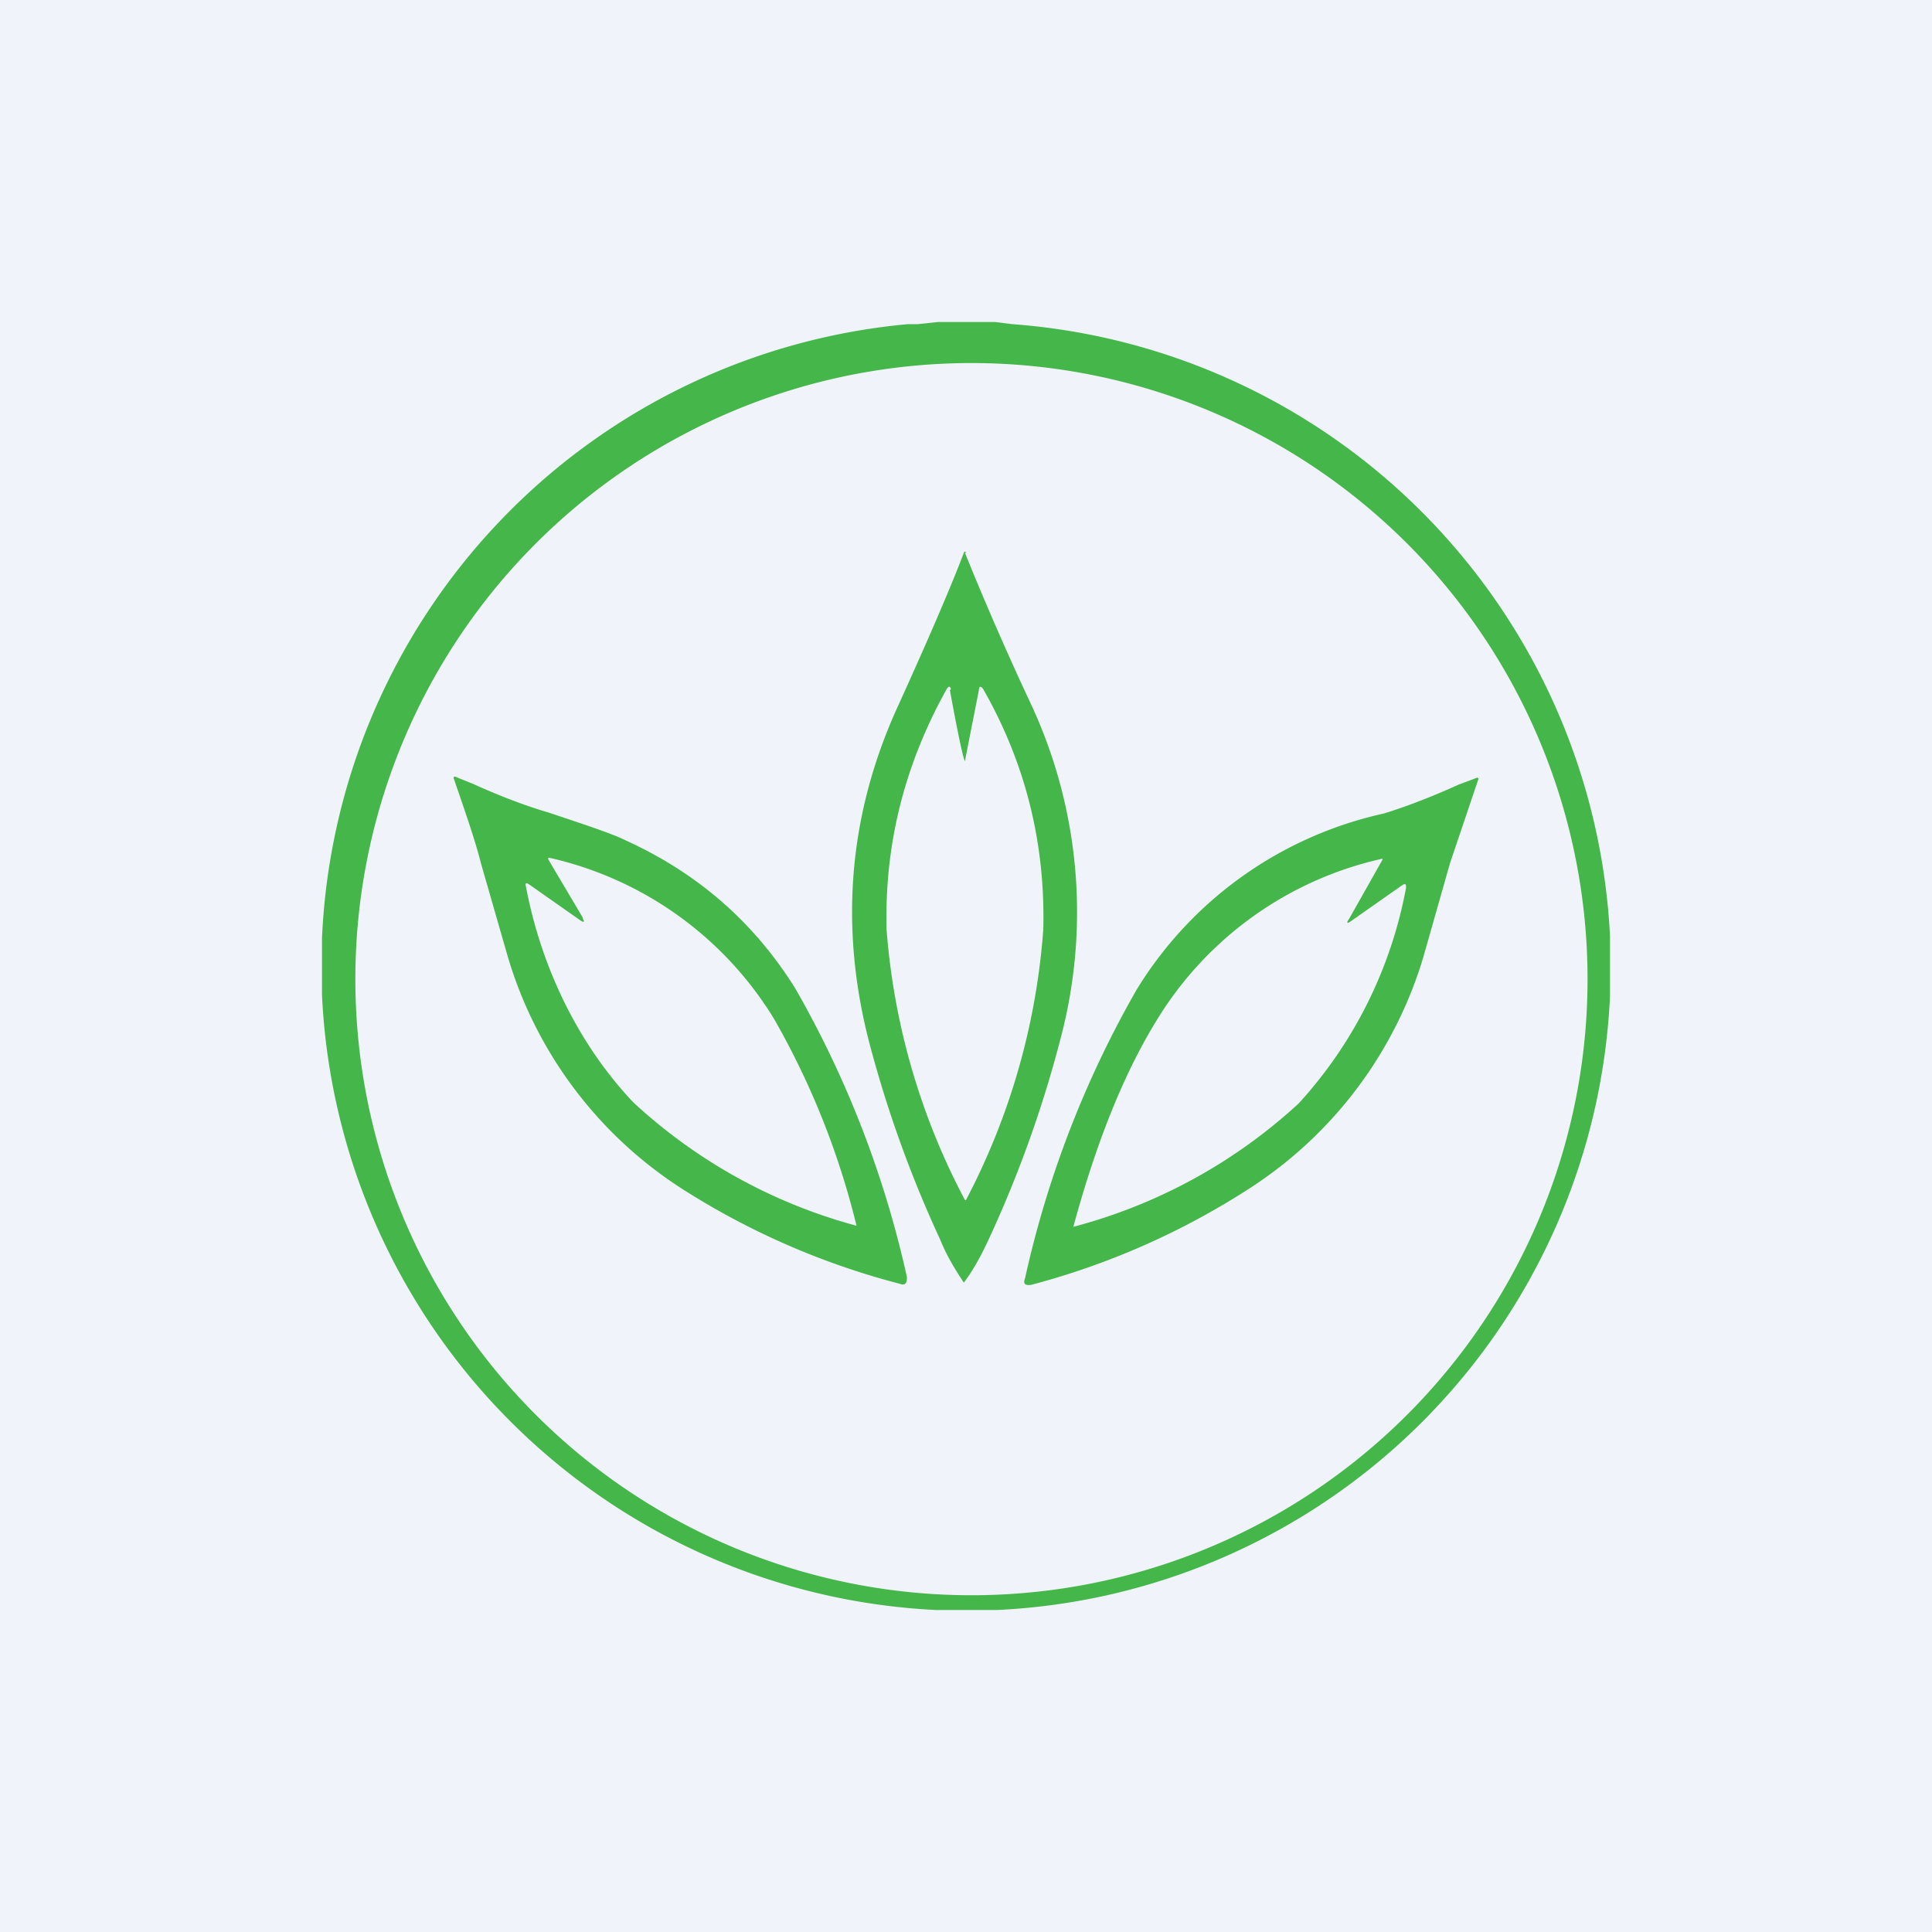
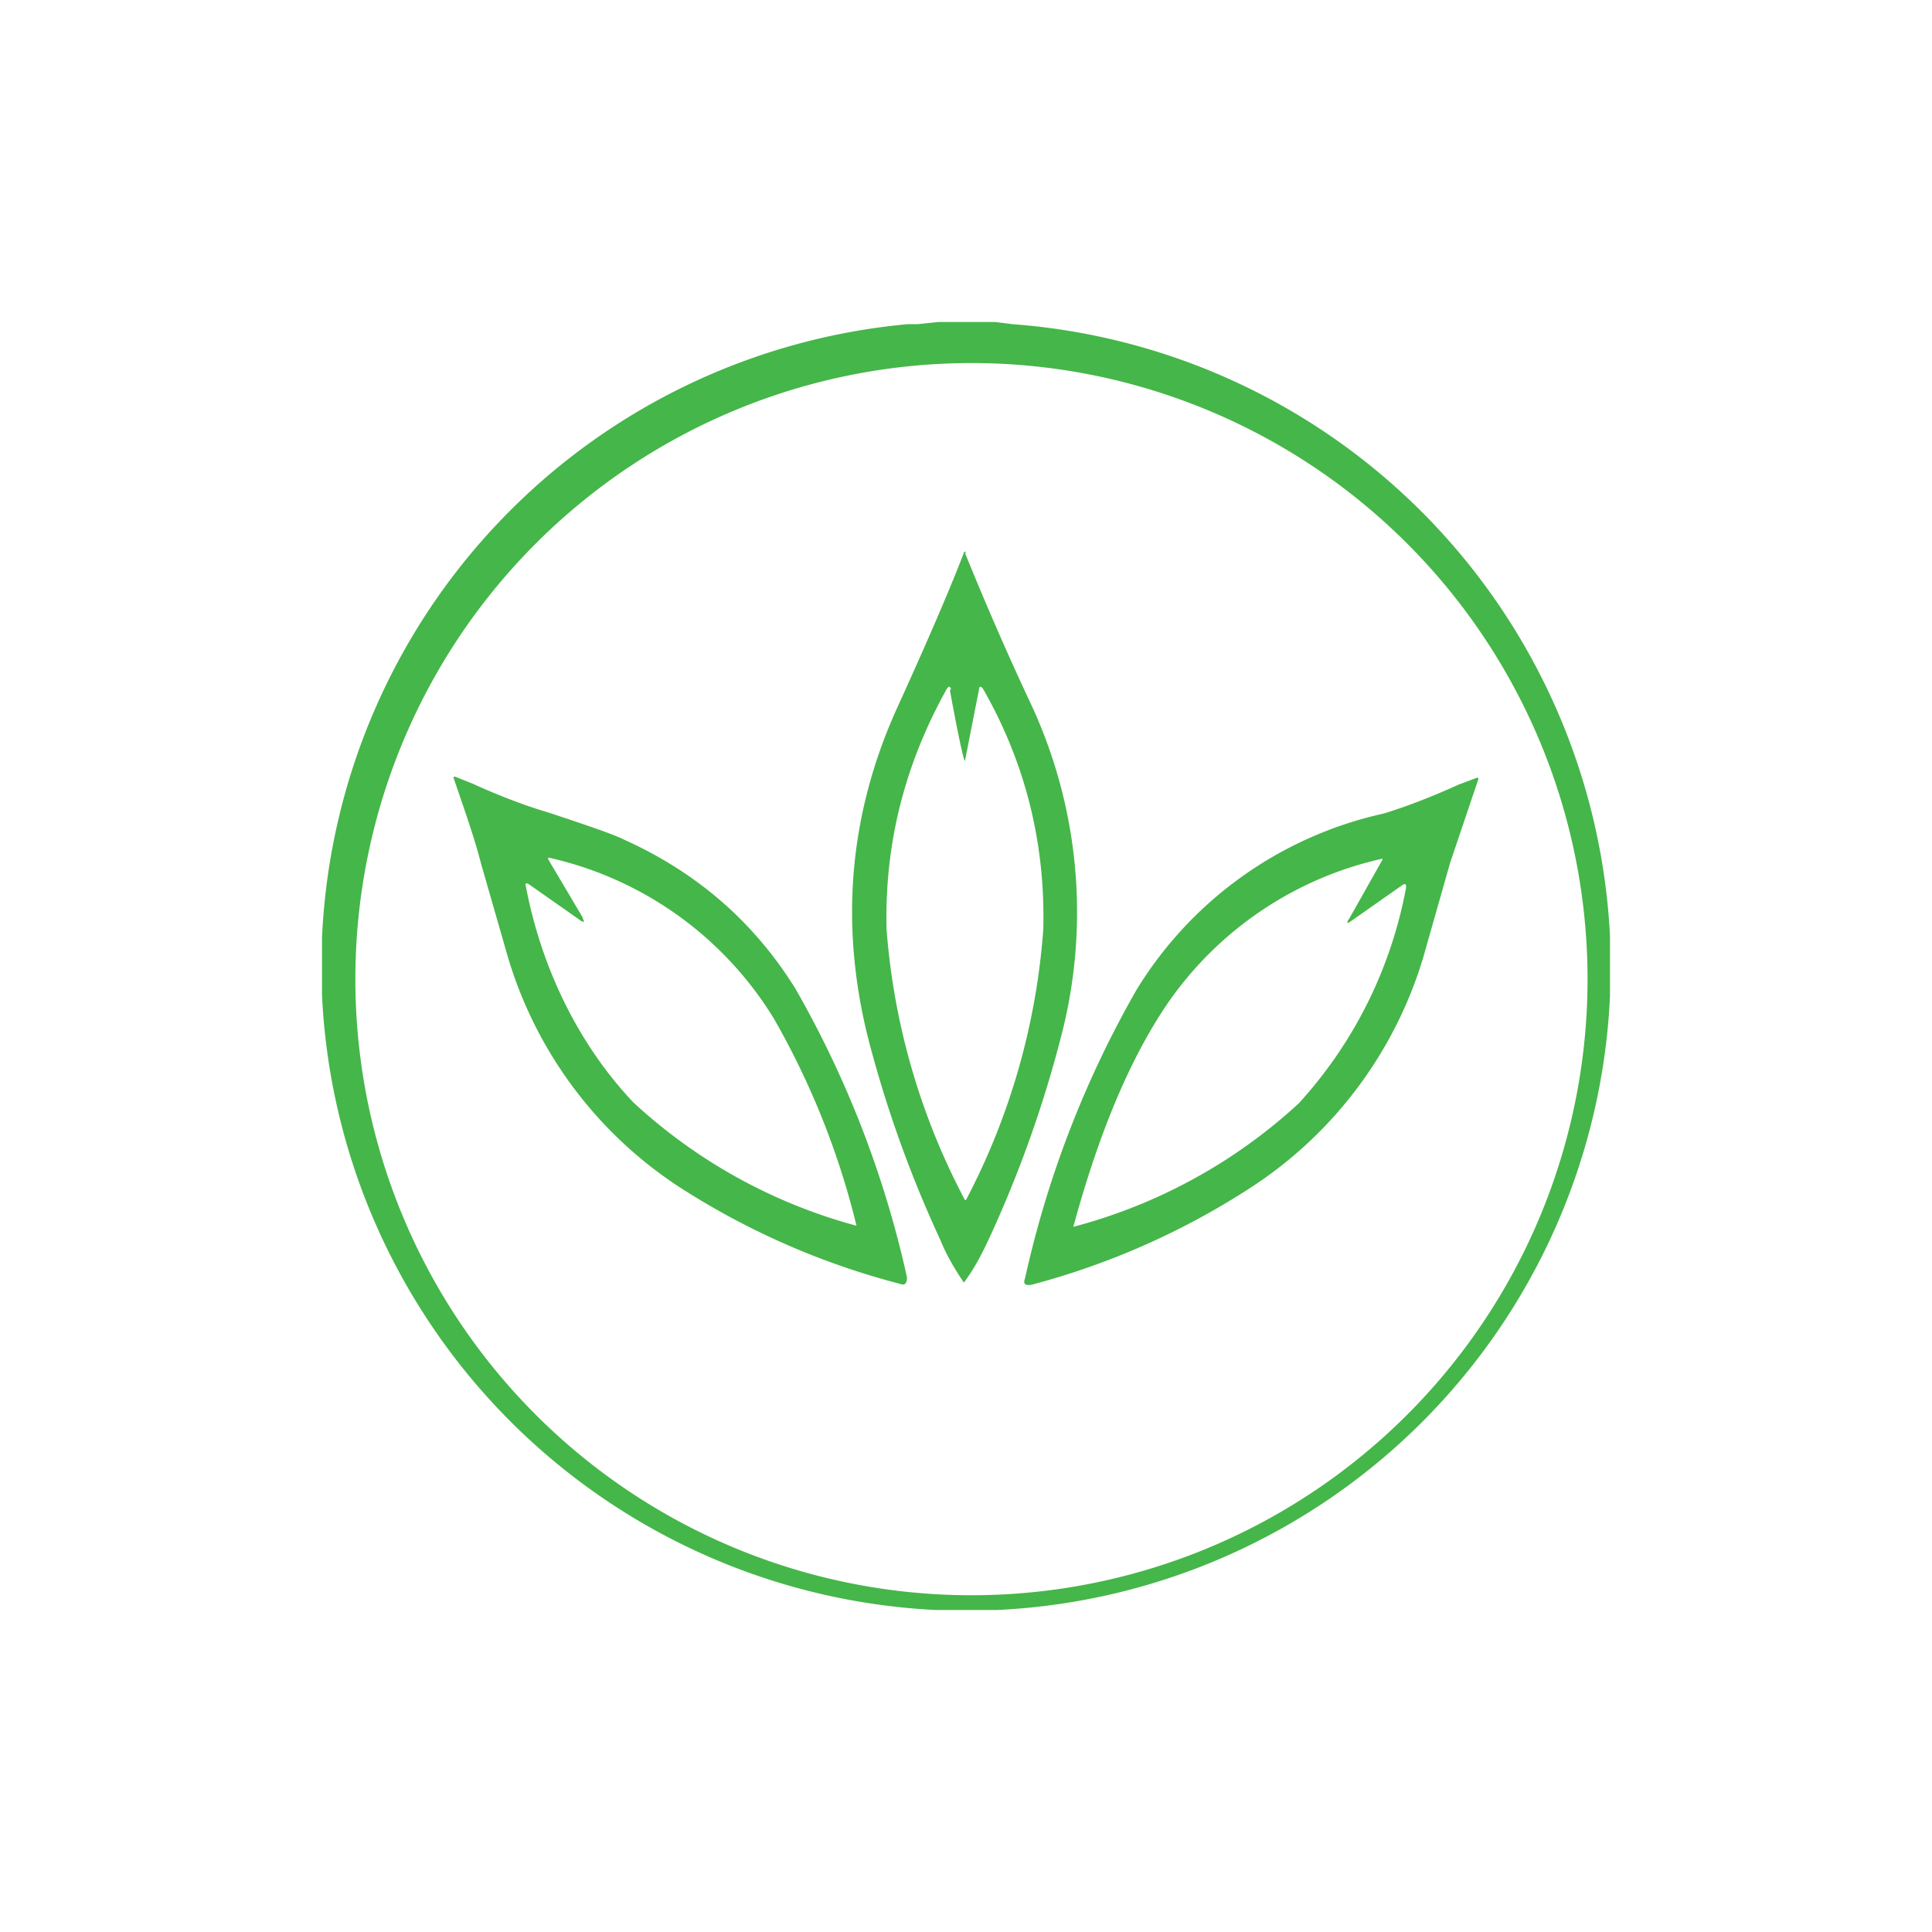
<svg xmlns="http://www.w3.org/2000/svg" width="18" height="18" viewBox="0 0 18 18">
-   <path fill="#F0F3FA" d="M0 0h18v18H0z" />
  <path d="M9.43 3.02 9.27 3h-.53l-.19.02h-.09A6.01 6.01 0 0 0 3 8.74v.53A6.02 6.02 0 0 0 8.72 15h.57A6 6 0 0 0 15 9.28v-.56a6.02 6.02 0 0 0-5.57-5.7ZM14.3 6.8A5.74 5.74 0 1 1 3.7 11.2a5.74 5.74 0 0 1 10.6-4.4ZM9 5.15a.01.01 0 0 0-.02 0c-.11.29-.31.76-.61 1.42-.46 1-.55 2.04-.28 3.11a11 11 0 0 0 .67 1.87c.06.15.14.28.22.4.09-.12.16-.25.23-.4a11 11 0 0 0 .67-1.87 4.59 4.59 0 0 0-.27-3.11 28.6 28.6 0 0 1-.62-1.42Zm-.15 1.28c.08.44.13.66.14.66l.13-.66c0-.04.02-.04.04-.01.4.7.58 1.45.56 2.24A6.42 6.42 0 0 1 9 11.18h-.01a6.42 6.42 0 0 1-.73-2.52c-.02-.8.17-1.54.56-2.24.02-.03.03-.03.04 0Zm-4.62.83c-.01-.02 0-.03.02-.02l.15.06c.22.1.47.2.71.27.36.12.6.2.72.26.68.31 1.2.77 1.58 1.38a9.55 9.55 0 0 1 1.04 2.69c0 .06-.02.08-.07.06a7.06 7.06 0 0 1-2.05-.9 3.88 3.88 0 0 1-1.6-2.15l-.25-.87c-.05-.2-.14-.46-.25-.78Zm1.2 1.3c.02.03.01.04-.03.01l-.47-.33c-.03-.02-.04-.01-.03.02.14.74.48 1.46 1 2.01a4.95 4.95 0 0 0 2.08 1.15 7.4 7.4 0 0 0-.77-1.93 3.3 3.3 0 0 0-2.1-1.5.02.02 0 0 0 0 .02l.32.54Zm8.08-.52.26-.77c.01-.02 0-.03-.02-.02l-.16.06c-.22.1-.47.2-.7.27a3.61 3.61 0 0 0-2.3 1.64 9.55 9.55 0 0 0-1.04 2.69c-.02.05 0 .07.06.06a7.06 7.06 0 0 0 2.05-.91 3.89 3.89 0 0 0 1.6-2.14l.25-.88Zm-.63-.03-.31.55c-.03.04-.02.05.02.02l.47-.33c.03-.02.04-.02.04.02a4.08 4.08 0 0 1-1 2.01 4.96 4.96 0 0 1-2.1 1.15c.19-.7.44-1.38.78-1.93a3.3 3.3 0 0 1 2.1-1.5.02.02 0 0 1 0 .01Z" fill="#45B649" />
</svg>